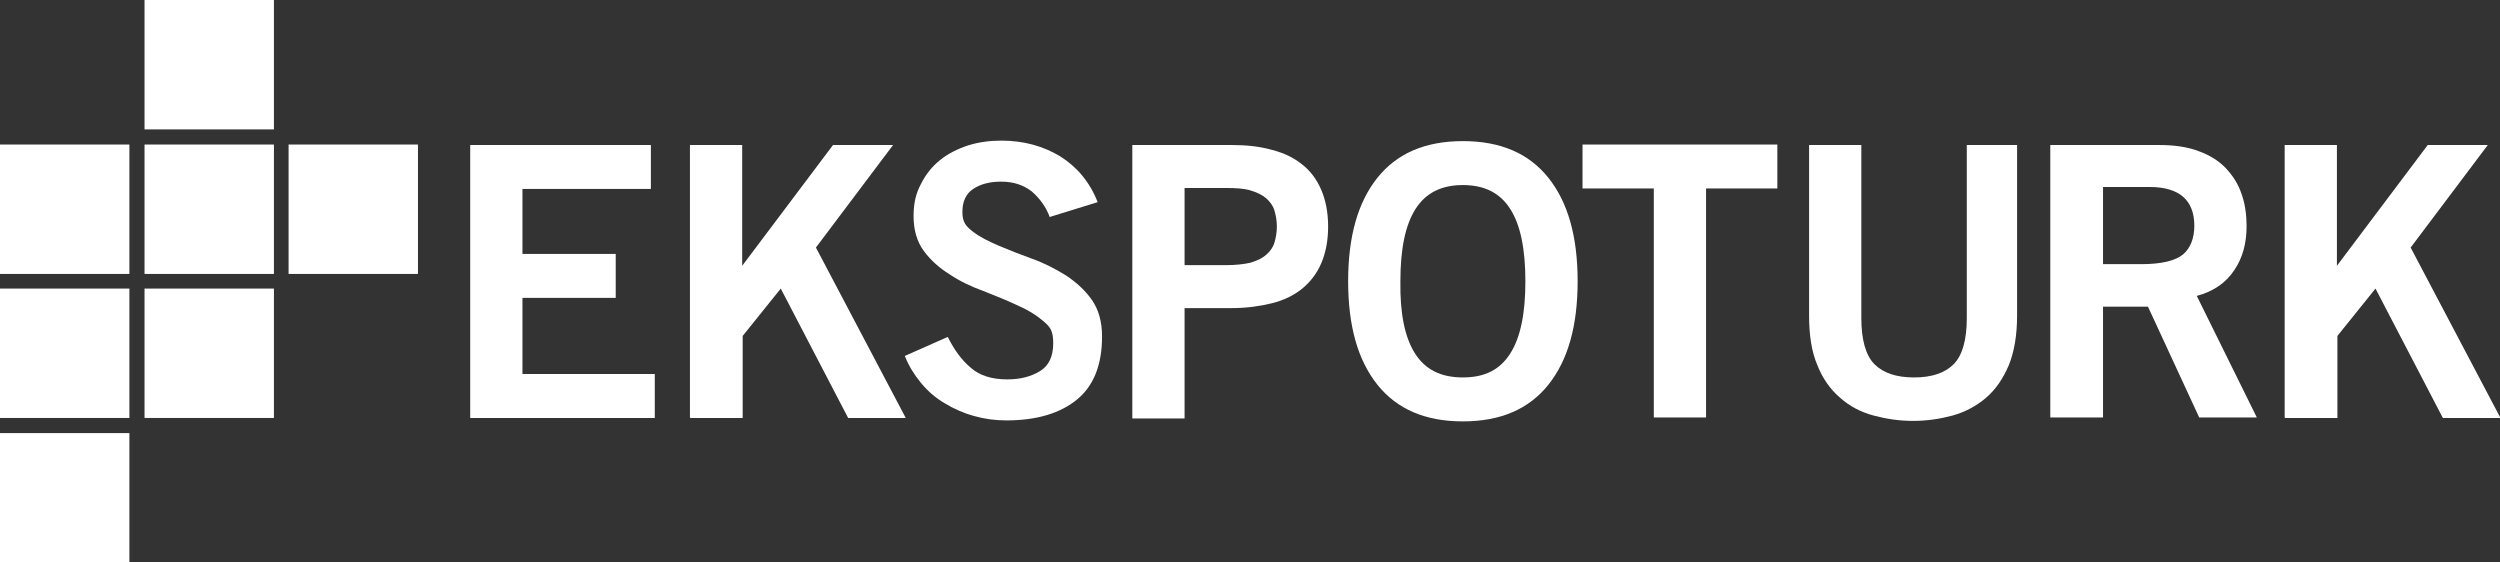
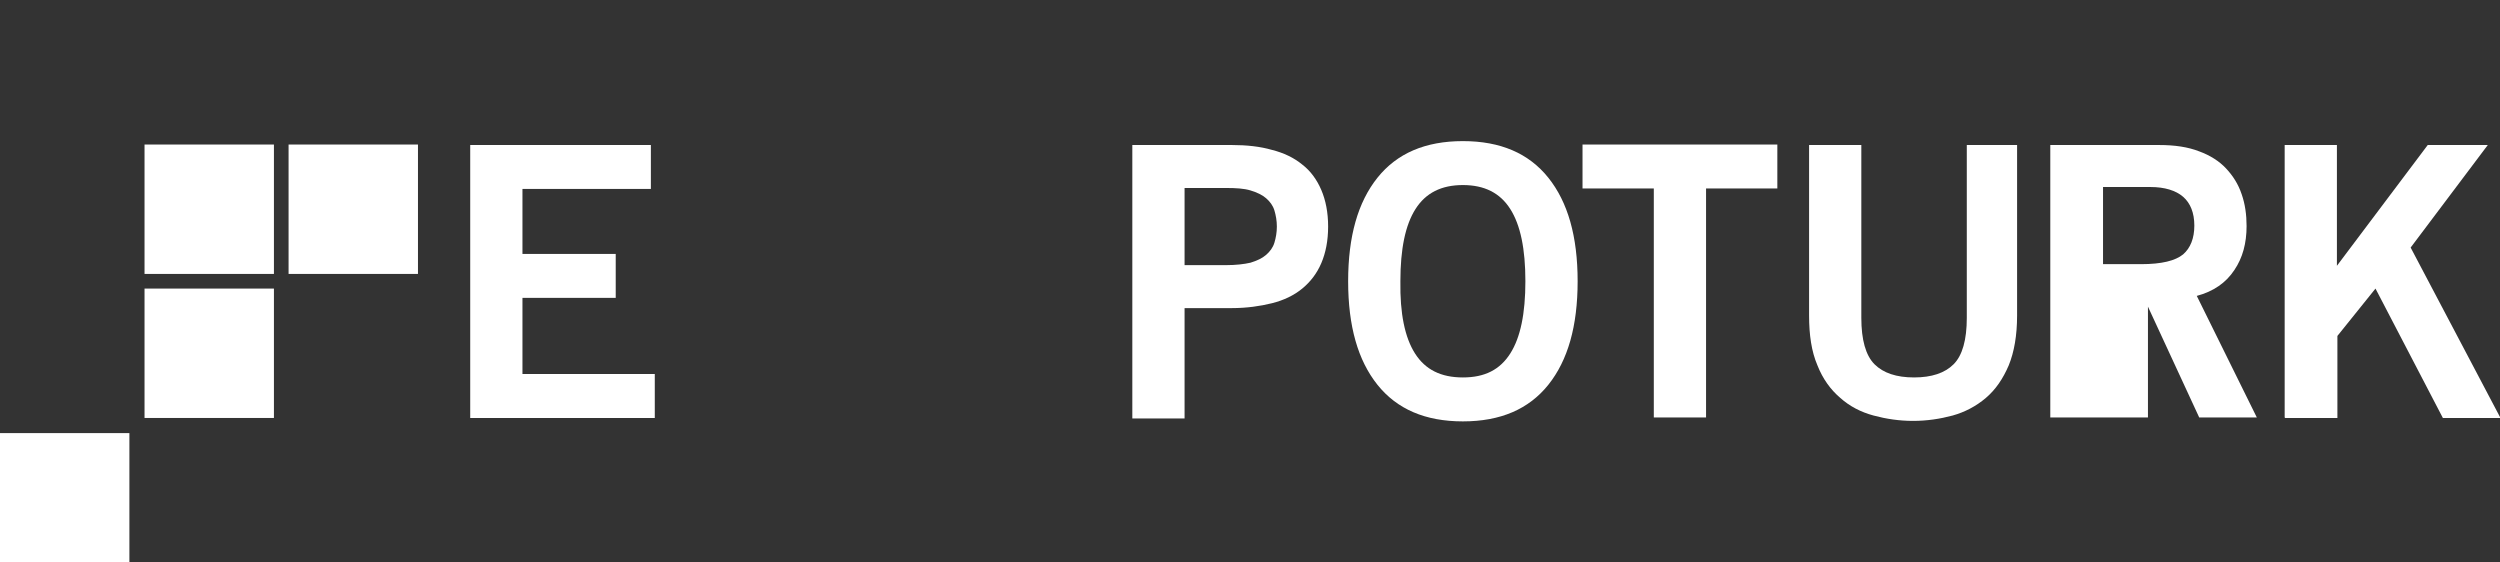
<svg xmlns="http://www.w3.org/2000/svg" id="Layer_1" data-name="Layer 1" version="1.1" viewBox="0 0 512 115.2">
  <rect x="0" y="0" width="512" height="115.2" fill="#333333" stroke="none" />
  <defs>
    <style> .cls-1 { fill: #fff; stroke-width: 0px; } </style>
  </defs>
  <g>
-     <rect class="cls-1" x="0" y="29.6" width="26.5" height="26.5" />
    <rect class="cls-1" x="29.6" y="29.6" width="26.5" height="26.5" />
    <rect class="cls-1" x="59.1" y="29.6" width="26.5" height="26.5" />
-     <rect class="cls-1" x="0" y="59.1" width="26.5" height="26.5" />
    <rect class="cls-1" x="0" y="88.7" width="26.5" height="26.5" />
    <rect class="cls-1" x="29.6" y="59.1" width="26.5" height="26.5" />
-     <rect class="cls-1" x="29.6" y="0" width="26.5" height="26.5" />
  </g>
  <g>
    <path class="cls-1" d="M96.3,85.5V29.7h37s0,9,0,9h-26.3v13.3h19.1s0,9,0,9h-19.1v15.6h27.1s0,9,0,9h-37.8Z" />
-     <path class="cls-1" d="M141.3,85.5V29.7h10.7s0,25,0,25h-.2s18.8-25,18.8-25h12.3s-15.8,21-15.8,21l18.4,34.9h-11.8s-13.8-26.5-13.8-26.5l-7.8,9.7v16.8h-10.7Z" />
-     <path class="cls-1" d="M215,44.5c-.8-2.2-2.1-3.9-3.7-5.3-1.7-1.3-3.7-2-6.3-2-2.3,0-4.2.5-5.7,1.5-1.5,1-2.2,2.6-2.2,4.7s.7,2.9,2.1,4c1.4,1.1,3.2,2,5.3,2.9,2.1.9,4.4,1.8,6.9,2.7,2.5.9,4.8,2.1,6.9,3.4,2.1,1.4,3.9,3,5.3,5,1.4,2,2.1,4.5,2.1,7.5,0,5.8-1.7,10.1-5.1,12.9-3.4,2.8-8.2,4.3-14.5,4.3-2.3,0-4.5-.3-6.6-.9-2.2-.6-4.2-1.5-6-2.6-1.9-1.1-3.5-2.5-4.9-4.2-1.4-1.7-2.5-3.5-3.3-5.5l8.8-3.9c1.3,2.6,2.8,4.7,4.7,6.3,1.8,1.6,4.3,2.4,7.5,2.4,2.7,0,4.9-.6,6.7-1.7,1.8-1.1,2.7-3,2.7-5.7s-.7-3.4-2.1-4.6c-1.4-1.2-3.2-2.3-5.3-3.2-2.1-1-4.4-1.9-6.9-2.9-2.5-.9-4.8-2-6.9-3.4-2.1-1.3-3.9-2.9-5.3-4.8-1.4-1.9-2.1-4.3-2.1-7.1s.5-4.7,1.5-6.6c1-2,2.3-3.6,3.9-4.9,1.6-1.3,3.6-2.3,5.7-3,2.2-.7,4.5-1,6.9-1,4.5,0,8.5,1.1,12,3.2,3.5,2.2,6.1,5.3,7.7,9.4l-9.7,3Z" />
    <path class="cls-1" d="M231.9,85.5V29.7h20.4c3,0,5.8.3,8.2,1,2.4.6,4.5,1.6,6.2,3,1.7,1.3,3,3.1,3.9,5.2.9,2.1,1.4,4.6,1.4,7.5s-.5,5.4-1.4,7.5c-.9,2.1-2.2,3.8-3.9,5.2-1.7,1.4-3.8,2.4-6.2,3-2.4.6-5.2,1-8.2,1h-9.7v22.6h-10.7ZM242.6,54.3h8.5c2,0,3.7-.2,5-.5,1.3-.4,2.4-.9,3.2-1.6.8-.7,1.4-1.5,1.7-2.5.3-1,.5-2.1.5-3.3s-.2-2.3-.5-3.3c-.3-1-.9-1.8-1.7-2.5-.8-.7-1.9-1.2-3.2-1.6s-3-.5-5-.5h-8.5v15.9Z" />
    <path class="cls-1" d="M323.1,57.6c0,9.2-2,16.2-6,21.2-4,5-9.8,7.5-17.5,7.5-7.7,0-13.5-2.5-17.5-7.5-4-5-6-12-6-21.2s2-16.2,6-21.2c4-5,9.8-7.5,17.5-7.5s13.5,2.5,17.5,7.5c4,5,6,12,6,21.2ZM312.4,57.6c0-6.6-1-11.5-3.1-14.8-2.1-3.3-5.3-4.9-9.7-4.9-4.4,0-7.6,1.6-9.7,4.9-2.1,3.3-3.1,8.2-3.1,14.8-.1,6.6.9,11.5,3,14.8,2.1,3.3,5.3,4.9,9.8,4.9s7.6-1.6,9.7-4.9c2.1-3.3,3.1-8.2,3.1-14.8Z" />
  </g>
  <path class="cls-1" d="M364,29.6v9h-14.6v46.9h-10.7s0-46.9,0-46.9h-14.6s0-9,0-9h39.9Z" />
  <path class="cls-1" d="M402.4,29.7h10.7s0,34.9,0,34.9c0,4.1-.6,7.5-1.7,10.2-1.2,2.8-2.7,5-4.7,6.7-2,1.7-4.3,2.9-6.8,3.6-2.6.7-5.3,1.1-8.1,1.1s-5.5-.4-8.1-1.1c-2.6-.7-4.9-1.9-6.8-3.6-2-1.7-3.6-3.9-4.7-6.7-1.2-2.8-1.7-6.2-1.7-10.2V29.7h10.7s0,35.4,0,35.4c0,4.5.9,7.7,2.7,9.5,1.8,1.8,4.5,2.7,8.1,2.7,3.6,0,6.3-.9,8.1-2.7,1.8-1.8,2.7-5,2.7-9.5V29.7Z" />
-   <path class="cls-1" d="M419.9,85.5V29.7h22.3c3.2,0,5.9.4,8.2,1.3,2.2.8,4.1,2,5.5,3.5,1.4,1.5,2.5,3.2,3.2,5.3.7,2,1,4.2,1,6.5,0,3.5-.8,6.5-2.5,9-1.7,2.6-4.3,4.4-7.7,5.3l12.3,24.9h-11.8s-10.5-22.7-10.5-22.7h-9.2v22.7h-10.7ZM430.6,54.1h7.9c4.2,0,7-.7,8.6-2,1.5-1.3,2.3-3.3,2.3-5.9s-.8-4.6-2.3-5.9c-1.5-1.3-3.8-2-6.7-2h-9.7v15.8Z" />
+   <path class="cls-1" d="M419.9,85.5V29.7h22.3c3.2,0,5.9.4,8.2,1.3,2.2.8,4.1,2,5.5,3.5,1.4,1.5,2.5,3.2,3.2,5.3.7,2,1,4.2,1,6.5,0,3.5-.8,6.5-2.5,9-1.7,2.6-4.3,4.4-7.7,5.3l12.3,24.9h-11.8s-10.5-22.7-10.5-22.7v22.7h-10.7ZM430.6,54.1h7.9c4.2,0,7-.7,8.6-2,1.5-1.3,2.3-3.3,2.3-5.9s-.8-4.6-2.3-5.9c-1.5-1.3-3.8-2-6.7-2h-9.7v15.8Z" />
  <path class="cls-1" d="M467.9,85.5V29.7h10.7s0,25,0,25h-.2s18.8-25,18.8-25h12.3s-15.8,21-15.8,21l18.4,34.9h-11.8s-13.8-26.5-13.8-26.5l-7.8,9.7v16.8h-10.7Z" />
</svg>